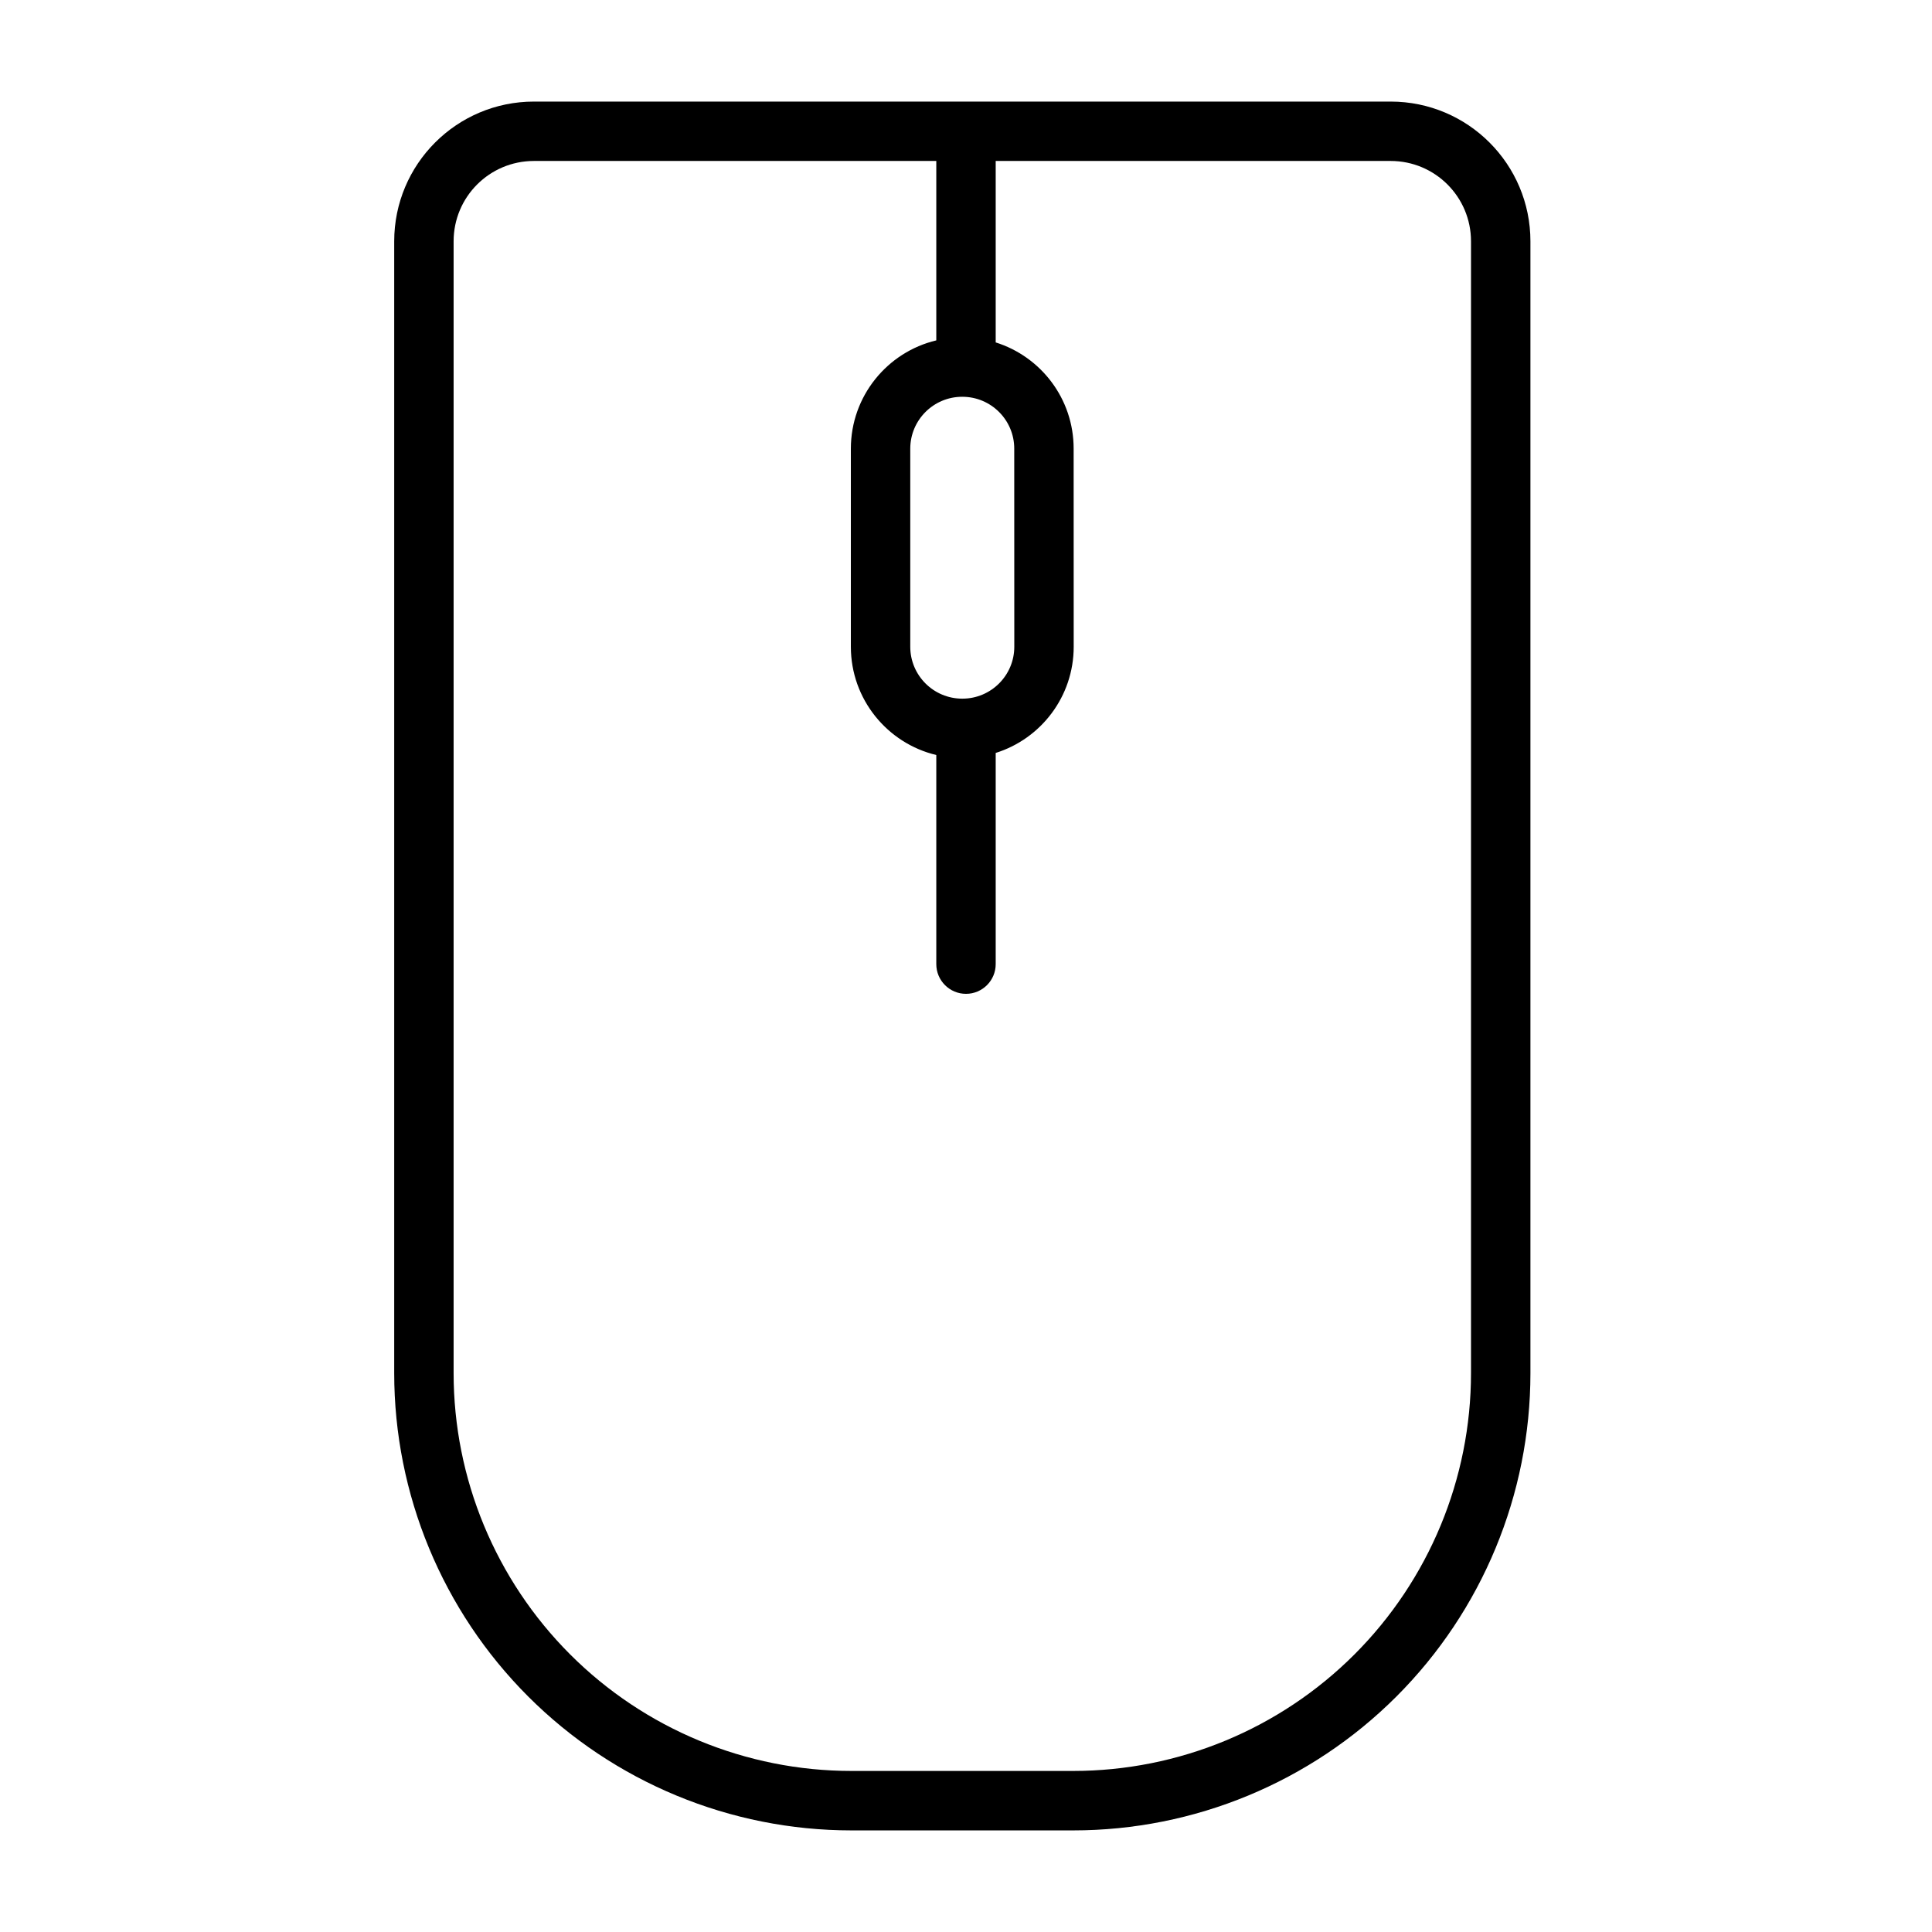
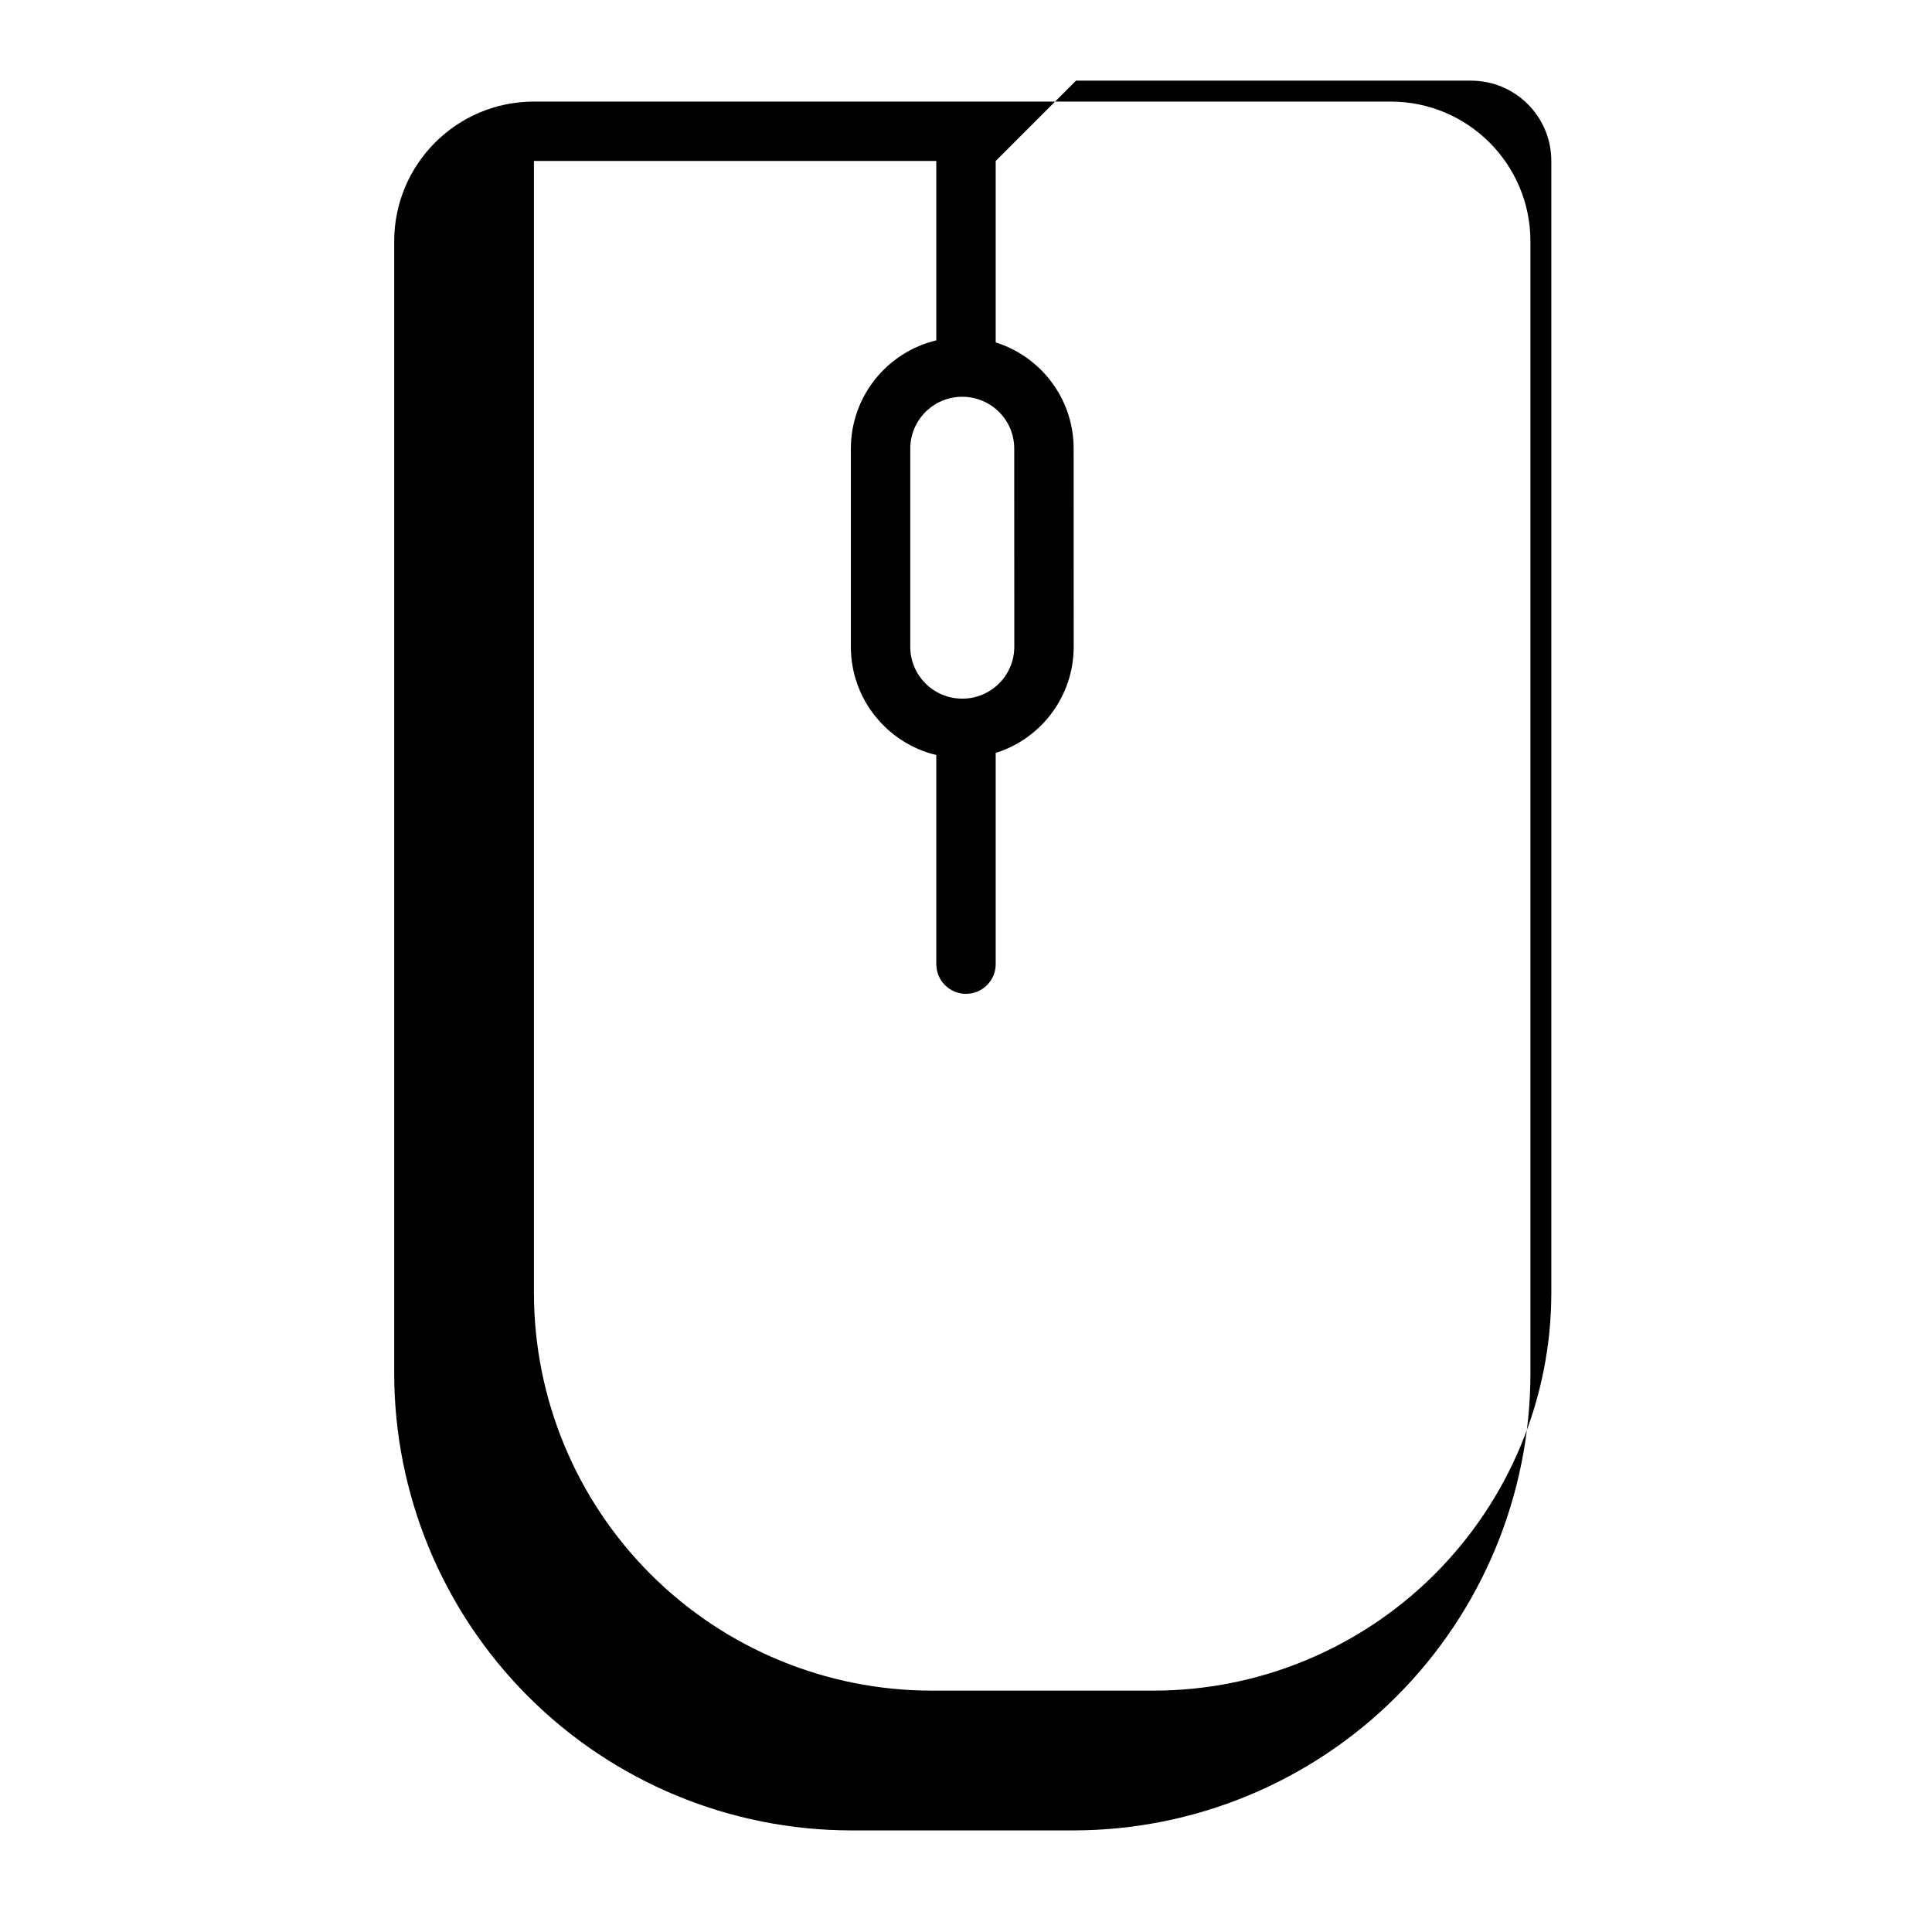
<svg xmlns="http://www.w3.org/2000/svg" fill="#000000" width="800px" height="800px" version="1.1" viewBox="144 144 512 512">
-   <path d="m512.54 170.92h-227.04c-20.453 0-37.031 16.578-37.031 37.031v299.94c0 32.133 12.77 62.961 35.504 85.695 22.719 22.719 53.547 35.488 85.68 35.488h58.742c32.133 0 62.961-12.77 85.68-35.488 22.734-22.734 35.504-53.562 35.504-85.695v-299.94c0-20.453-16.578-37.031-37.031-37.031zm-104.67 15.742v48.082c11.98 3.762 20.672 14.941 20.656 28.168 0 15.68 0 36.793 0.016 52.477 0 13.211-8.691 24.402-20.672 28.148v55.969c0 4.344-3.527 7.871-7.871 7.871s-7.871-3.527-7.871-7.871v-55.418c-12.973-3.102-22.641-14.77-22.641-28.703v-52.477c0-13.934 9.668-25.617 22.641-28.703v-47.547h-106.63c-11.762 0-21.285 9.523-21.285 21.285v299.94c0 27.961 11.117 54.789 30.891 74.562 19.773 19.773 46.586 30.875 74.547 30.875h58.742c27.961 0 54.773-11.098 74.547-30.875 19.773-19.773 30.891-46.602 30.891-74.562v-299.94c0-11.762-9.523-21.285-21.285-21.285h-104.67zm4.914 76.25c0 15.68 0 36.793 0.016 52.477 0 7.606-6.172 13.762-13.762 13.762h-0.031c-7.606 0-13.777-6.156-13.777-13.762v-52.477c0-7.606 6.172-13.762 13.762-13.762h0.031c7.606 0 13.777 6.156 13.762 13.762z" fill-rule="evenodd" />
+   <path d="m512.54 170.92h-227.04c-20.453 0-37.031 16.578-37.031 37.031v299.94c0 32.133 12.77 62.961 35.504 85.695 22.719 22.719 53.547 35.488 85.68 35.488h58.742c32.133 0 62.961-12.77 85.68-35.488 22.734-22.734 35.504-53.562 35.504-85.695v-299.94c0-20.453-16.578-37.031-37.031-37.031zm-104.67 15.742v48.082c11.98 3.762 20.672 14.941 20.656 28.168 0 15.68 0 36.793 0.016 52.477 0 13.211-8.691 24.402-20.672 28.148v55.969c0 4.344-3.527 7.871-7.871 7.871s-7.871-3.527-7.871-7.871v-55.418c-12.973-3.102-22.641-14.77-22.641-28.703v-52.477c0-13.934 9.668-25.617 22.641-28.703v-47.547h-106.63v299.94c0 27.961 11.117 54.789 30.891 74.562 19.773 19.773 46.586 30.875 74.547 30.875h58.742c27.961 0 54.773-11.098 74.547-30.875 19.773-19.773 30.891-46.602 30.891-74.562v-299.94c0-11.762-9.523-21.285-21.285-21.285h-104.67zm4.914 76.25c0 15.68 0 36.793 0.016 52.477 0 7.606-6.172 13.762-13.762 13.762h-0.031c-7.606 0-13.777-6.156-13.777-13.762v-52.477c0-7.606 6.172-13.762 13.762-13.762h0.031c7.606 0 13.777 6.156 13.762 13.762z" fill-rule="evenodd" />
</svg>